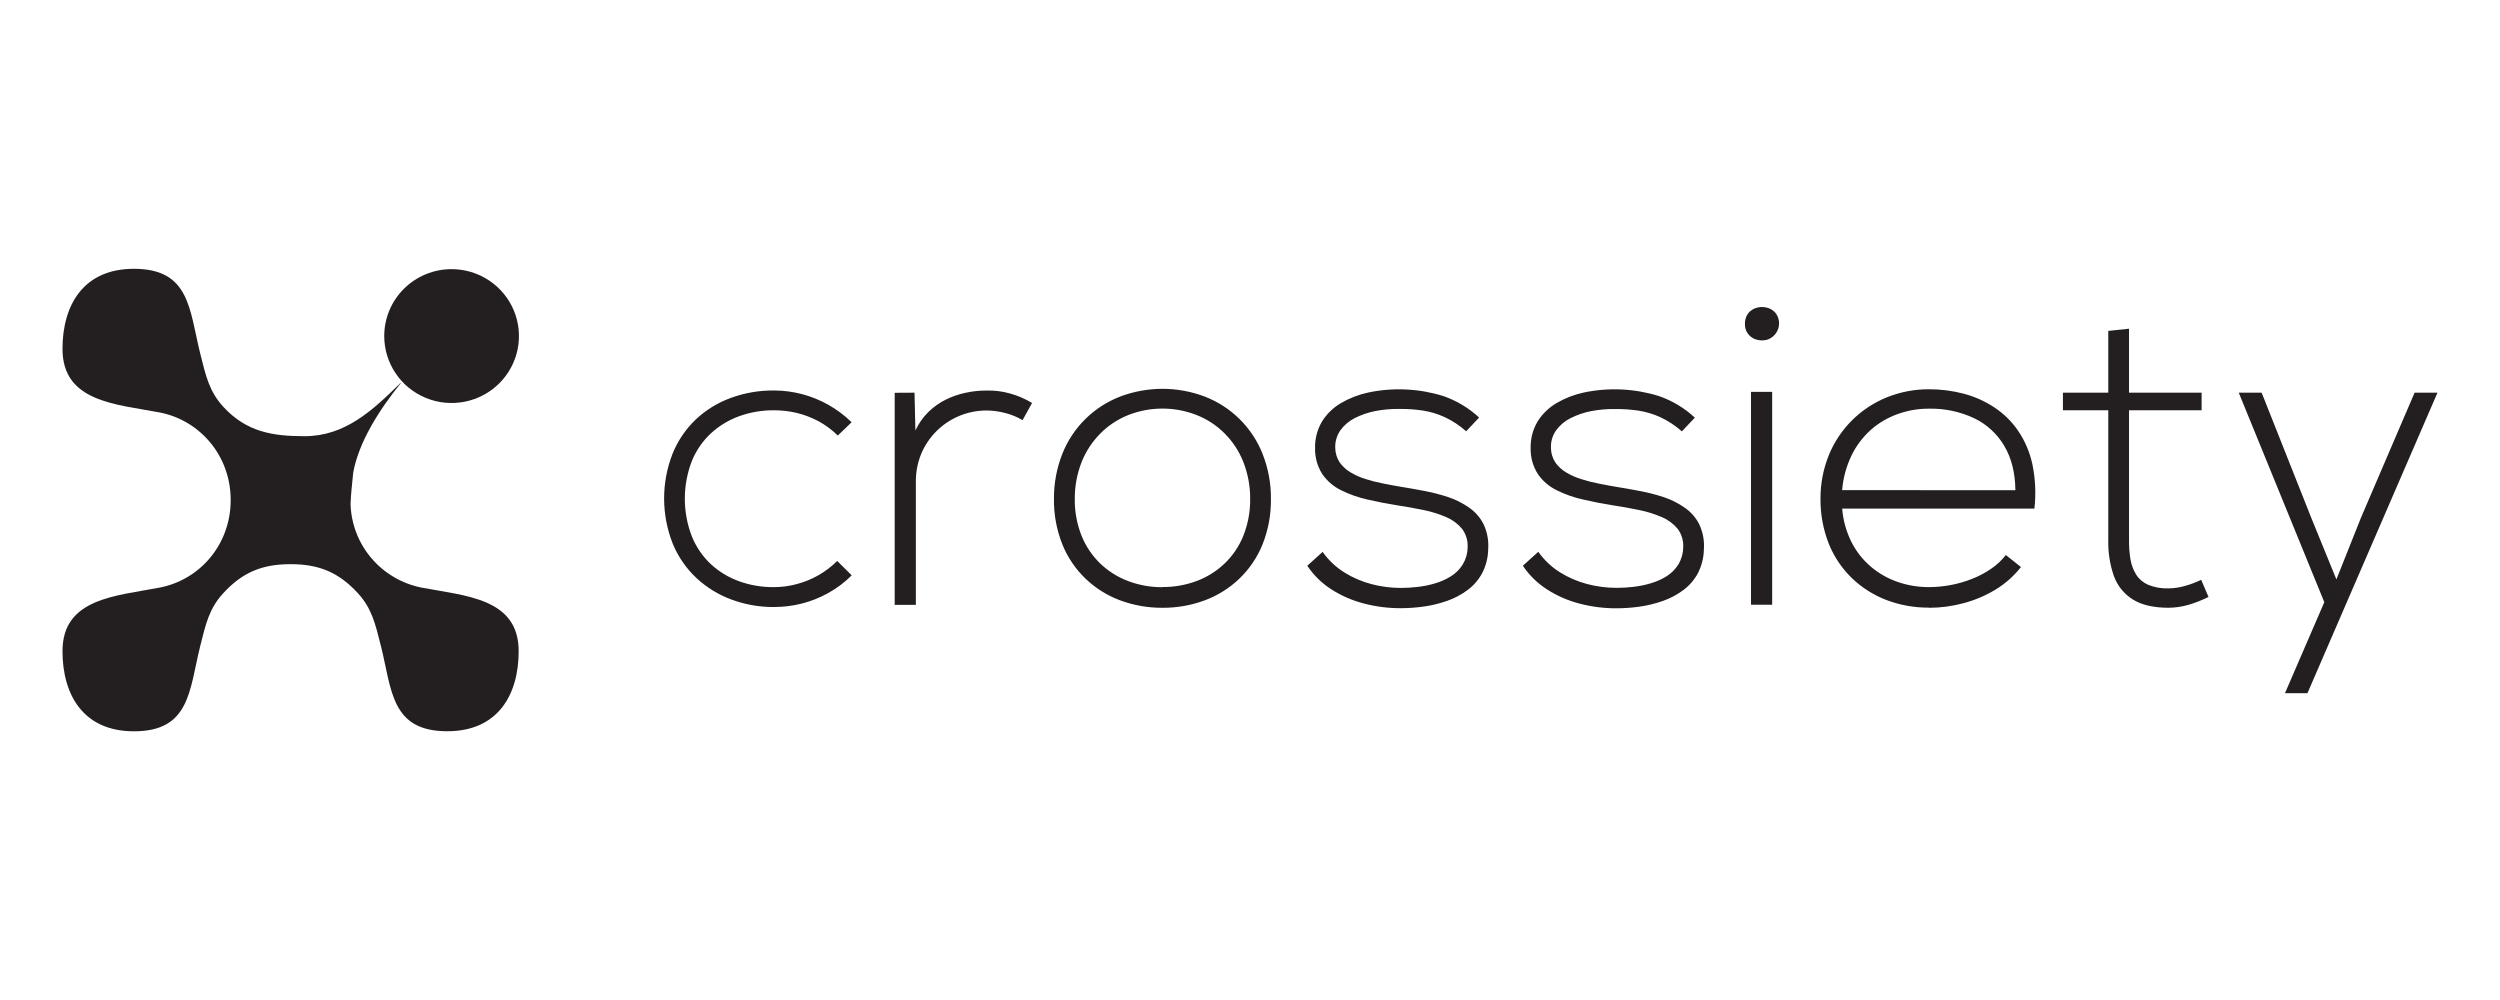
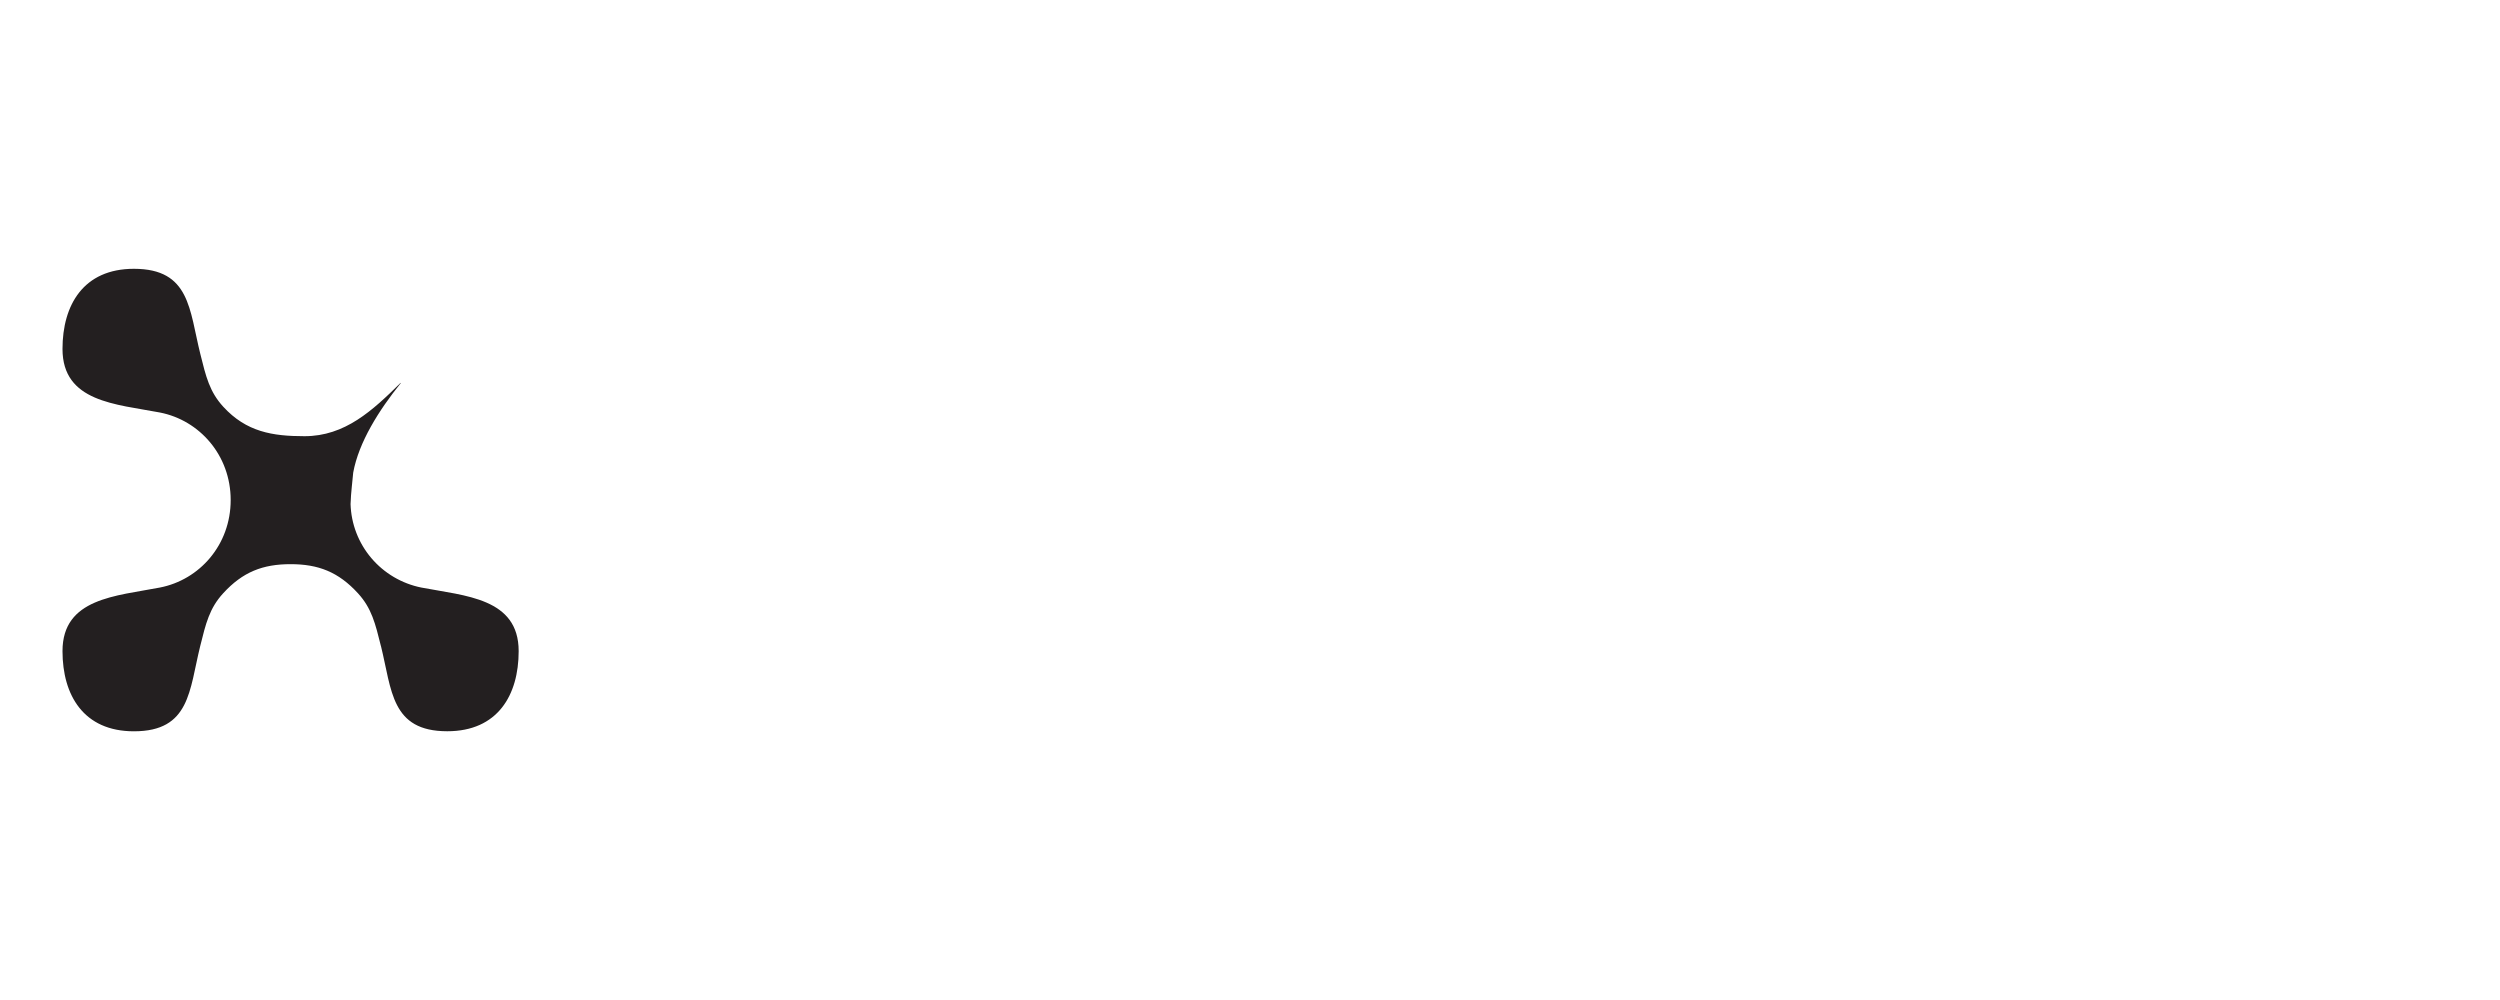
<svg xmlns="http://www.w3.org/2000/svg" width="400" height="160" viewBox="0 0 400 160" fill="none">
  <g clip-path="url(#clip0_2721_3777)">
-     <path d="M133.956 89.755C133.044 90.654 132.019 91.432 130.905 92.067C129.818 92.68 128.656 93.149 127.447 93.463C126.256 93.781 125.029 93.942 123.796 93.942C121.922 93.956 120.06 93.643 118.295 93.017C116.618 92.418 115.078 91.492 113.767 90.293C112.438 89.052 111.396 87.54 110.712 85.861C109.192 81.957 109.192 77.631 110.712 73.727C111.401 72.045 112.45 70.533 113.788 69.295C115.101 68.099 116.64 67.175 118.316 66.575C120.081 65.948 121.942 65.633 123.817 65.646C125.051 65.643 126.28 65.784 127.481 66.066C128.701 66.365 129.878 66.816 130.985 67.407C132.108 68.022 133.139 68.789 134.049 69.686L136.258 67.559C135.132 66.46 133.866 65.513 132.491 64.742C129.844 63.259 126.856 62.478 123.817 62.476C121.458 62.457 119.115 62.864 116.902 63.678C114.83 64.435 112.934 65.602 111.329 67.109C109.717 68.649 108.452 70.512 107.618 72.575C105.794 77.222 105.806 82.383 107.652 87.022C108.508 89.089 109.796 90.952 111.431 92.488C113.047 93.989 114.947 95.157 117.021 95.923C119.194 96.73 121.497 97.138 123.817 97.125C125.321 97.124 126.819 96.939 128.277 96.574C129.755 96.199 131.177 95.634 132.508 94.893C133.891 94.126 135.158 93.17 136.274 92.055L133.994 89.788L133.956 89.755ZM143.151 62.846V96.776H146.536V77.015C146.53 75.517 146.817 74.031 147.382 72.642C148.506 69.941 150.64 67.778 153.336 66.609C154.74 66.003 156.253 65.687 157.784 65.679C158.783 65.681 159.778 65.808 160.746 66.058C161.753 66.301 162.718 66.695 163.606 67.227L165.13 64.477C164.02 63.804 162.82 63.288 161.567 62.947C160.342 62.603 159.072 62.449 157.801 62.488C156.689 62.487 155.581 62.606 154.496 62.841C153.388 63.073 152.316 63.446 151.305 63.951C150.28 64.463 149.342 65.132 148.525 65.932C147.668 66.784 146.97 67.78 146.464 68.875L146.324 62.829L143.151 62.846ZM186.008 97.247C188.32 97.26 190.614 96.854 192.779 96.049C194.829 95.283 196.701 94.11 198.28 92.601C199.892 91.06 201.156 89.197 201.991 87.135C202.916 84.825 203.378 82.356 203.349 79.87C203.376 77.371 202.914 74.891 201.991 72.567C201.166 70.498 199.921 68.621 198.333 67.052C196.745 65.484 194.848 64.258 192.762 63.451C188.401 61.799 183.581 61.799 179.221 63.451C177.134 64.258 175.237 65.484 173.649 67.052C172.061 68.621 170.816 70.498 169.992 72.567C169.068 74.891 168.607 77.371 168.633 79.87C168.605 82.356 169.067 84.825 169.992 87.135C170.826 89.197 172.091 91.06 173.703 92.601C175.281 94.11 177.153 95.283 179.204 96.049C181.369 96.854 183.663 97.26 185.974 97.247H186.008ZM186.008 93.951C184.139 93.964 182.283 93.636 180.533 92.984C178.874 92.363 177.358 91.416 176.077 90.2C174.773 88.948 173.748 87.439 173.068 85.769C172.32 83.896 171.945 81.897 171.964 79.882C171.945 77.838 172.32 75.808 173.068 73.903C173.752 72.196 174.775 70.643 176.077 69.337C177.344 68.066 178.861 67.067 180.533 66.403C184.042 65.029 187.945 65.029 191.454 66.403C193.127 67.061 194.645 68.054 195.914 69.321C197.22 70.623 198.244 72.177 198.923 73.887C199.671 75.791 200.046 77.821 200.027 79.866C200.046 81.88 199.671 83.879 198.923 85.752C198.248 87.424 197.222 88.935 195.914 90.183C194.632 91.401 193.115 92.347 191.454 92.967C189.709 93.615 187.859 93.94 185.996 93.926L186.008 93.951ZM236.677 66.823C235.022 65.282 233.06 64.103 230.918 63.363C227.031 62.157 222.897 61.964 218.913 62.803C217.385 63.131 215.919 63.699 214.571 64.485C213.331 65.206 212.287 66.216 211.529 67.428C210.756 68.731 210.369 70.223 210.412 71.734C210.381 73.201 210.789 74.643 211.584 75.88C212.347 76.973 213.378 77.854 214.58 78.44C215.924 79.106 217.345 79.605 218.811 79.929C220.377 80.294 222.002 80.606 223.674 80.87C225.091 81.085 226.462 81.329 227.799 81.61C229.032 81.861 230.236 82.237 231.392 82.733C232.377 83.149 233.248 83.793 233.931 84.612C234.572 85.472 234.887 86.53 234.819 87.598C234.804 88.558 234.534 89.498 234.037 90.322C233.559 91.08 232.917 91.722 232.158 92.202C231.368 92.695 230.514 93.077 229.619 93.337C228.706 93.61 227.769 93.802 226.822 93.909C225.932 94.015 225.036 94.069 224.139 94.069C222.568 94.068 221.004 93.868 219.484 93.472C217.938 93.073 216.462 92.441 215.109 91.596C213.735 90.741 212.548 89.62 211.618 88.3L209.168 90.52C210.176 92.034 211.49 93.322 213.027 94.304C214.618 95.322 216.362 96.081 218.194 96.553C220.114 97.061 222.093 97.315 224.08 97.31C225.333 97.312 226.584 97.224 227.825 97.045C229.096 96.866 230.347 96.56 231.557 96.133C232.726 95.722 233.826 95.138 234.819 94.401C235.789 93.678 236.587 92.752 237.155 91.689C237.771 90.493 238.098 89.172 238.112 87.829C238.208 86.464 237.95 85.097 237.363 83.86C236.826 82.8 236.03 81.89 235.048 81.215C234.023 80.494 232.897 79.928 231.705 79.533C230.444 79.117 229.156 78.785 227.85 78.541C226.521 78.289 225.243 78.058 224.012 77.864C223.166 77.713 222.235 77.553 221.304 77.36C220.372 77.182 219.453 76.948 218.549 76.662C217.699 76.407 216.883 76.05 216.12 75.598C215.424 75.194 214.823 74.648 214.356 73.996C213.901 73.308 213.653 72.506 213.64 71.683C213.596 70.682 213.879 69.694 214.449 68.867C215.043 68.039 215.83 67.367 216.742 66.907C217.792 66.37 218.913 65.985 220.072 65.763C221.348 65.519 222.646 65.407 223.944 65.431C225.178 65.417 226.41 65.501 227.63 65.684C228.844 65.87 230.027 66.223 231.142 66.735C232.396 67.321 233.556 68.086 234.587 69.005L236.66 66.806L236.677 66.823ZM271.173 66.823C269.517 65.281 267.554 64.102 265.41 63.363C261.522 62.157 257.388 61.964 253.405 62.803C251.877 63.131 250.411 63.699 249.063 64.485C247.824 65.207 246.779 66.217 246.02 67.428C245.248 68.731 244.861 70.223 244.903 71.734C244.874 73.201 245.283 74.644 246.08 75.88C246.843 76.973 247.874 77.854 249.076 78.44C250.419 79.107 251.841 79.607 253.307 79.929C254.873 80.294 256.498 80.606 258.165 80.87C259.583 81.085 260.954 81.329 262.291 81.61C263.525 81.862 264.73 82.238 265.888 82.733C266.872 83.15 267.743 83.794 268.427 84.612C269.065 85.474 269.378 86.53 269.311 87.598C269.299 88.559 269.028 89.499 268.528 90.322C268.059 91.075 267.425 91.713 266.675 92.189C265.886 92.683 265.031 93.066 264.136 93.324C263.221 93.598 262.284 93.789 261.335 93.896C260.444 94.003 259.548 94.056 258.652 94.056C257.081 94.056 255.516 93.855 253.997 93.459C252.449 93.061 250.971 92.429 249.617 91.584C248.244 90.727 247.057 89.606 246.126 88.287L243.659 90.52C244.67 92.032 245.984 93.32 247.518 94.304C249.114 95.329 250.864 96.094 252.702 96.57C254.624 97.078 256.604 97.332 258.592 97.327C259.844 97.329 261.094 97.24 262.333 97.062C263.605 96.882 264.855 96.577 266.065 96.15C267.235 95.74 268.335 95.156 269.328 94.418C270.3 93.697 271.099 92.77 271.668 91.706C272.28 90.508 272.607 89.188 272.624 87.846C272.718 86.481 272.46 85.115 271.875 83.877C271.337 82.816 270.54 81.907 269.557 81.232C268.532 80.512 267.408 79.945 266.218 79.55C264.955 79.133 263.666 78.802 262.359 78.558C261.034 78.306 259.756 78.074 258.521 77.881C257.674 77.73 256.748 77.57 255.812 77.376C254.882 77.199 253.964 76.966 253.062 76.678C252.21 76.424 251.393 76.067 250.629 75.615C249.935 75.21 249.335 74.664 248.868 74.013C248.412 73.326 248.164 72.523 248.153 71.7C248.103 70.699 248.386 69.709 248.957 68.883C249.552 68.057 250.339 67.385 251.251 66.924C252.301 66.388 253.422 66.003 254.581 65.78C255.856 65.535 257.154 65.424 258.453 65.448C259.686 65.434 260.919 65.518 262.139 65.7C263.354 65.887 264.538 66.241 265.655 66.752C266.908 67.338 268.068 68.103 269.099 69.022L271.173 66.823V66.823ZM283.546 62.703V96.759H280.161V62.703H283.546ZM279.188 51.771C279.154 52.358 279.329 52.938 279.68 53.411C280.032 53.884 280.539 54.22 281.113 54.361C281.641 54.499 282.197 54.499 282.725 54.361C283.148 54.226 283.532 53.993 283.845 53.68C284.158 53.367 284.391 52.985 284.524 52.564C284.657 52.143 284.686 51.697 284.61 51.263C284.533 50.828 284.353 50.419 284.084 50.068C283.728 49.656 283.254 49.363 282.725 49.227C282.197 49.088 281.641 49.088 281.113 49.227C280.585 49.364 280.111 49.657 279.755 50.068C279.373 50.558 279.173 51.164 279.188 51.783V51.771ZM308.635 97.247C310.493 97.246 312.343 97 314.136 96.516C315.946 96.043 317.676 95.31 319.273 94.342C320.842 93.391 322.224 92.166 323.353 90.726L320.932 88.8C320.267 89.663 319.466 90.413 318.558 91.02C317.611 91.669 316.592 92.207 315.52 92.622C314.414 93.061 313.267 93.391 312.097 93.61C310.957 93.824 309.799 93.933 308.639 93.938C306.922 93.947 305.216 93.662 303.595 93.097C302.025 92.554 300.571 91.722 299.309 90.646C298.026 89.546 296.976 88.204 296.22 86.698C295.393 85.032 294.894 83.226 294.747 81.375H325.506C325.772 79.014 325.663 76.626 325.185 74.299C324.779 72.381 324.005 70.56 322.904 68.934C321.895 67.448 320.601 66.175 319.096 65.188C317.597 64.192 315.942 63.451 314.2 62.993C312.384 62.515 310.513 62.276 308.635 62.282C306.314 62.273 304.014 62.716 301.865 63.586C299.79 64.43 297.905 65.677 296.321 67.252C294.736 68.828 293.484 70.702 292.636 72.764C291.727 74.997 291.266 77.385 291.277 79.794C291.254 82.286 291.715 84.758 292.636 87.076C293.478 89.134 294.741 90.996 296.347 92.542C297.93 94.05 299.8 95.23 301.848 96.011C304.01 96.826 306.306 97.236 308.618 97.222L308.635 97.247ZM294.743 78.419C294.898 76.498 295.406 74.621 296.241 72.882C296.992 71.33 298.04 69.937 299.326 68.782C300.576 67.676 302.028 66.82 303.604 66.26C305.215 65.672 306.919 65.377 308.635 65.389C311.129 65.334 313.602 65.856 315.858 66.911C317.871 67.874 319.548 69.413 320.674 71.33C321.831 73.264 322.427 75.633 322.464 78.436L294.743 78.419ZM337.325 52.94V62.829H330.068V65.646H337.325V86.315C337.269 88.283 337.565 90.245 338.201 92.109C338.749 93.672 339.812 95.005 341.218 95.893C342.623 96.789 344.527 97.234 346.935 97.243C348.022 97.234 349.103 97.078 350.147 96.776C351.254 96.45 352.33 96.028 353.363 95.515L352.187 92.769C351.338 93.184 350.451 93.516 349.538 93.762C348.692 94.006 347.816 94.133 346.935 94.14C345.83 94.179 344.73 93.984 343.706 93.568C342.921 93.232 342.255 92.669 341.794 91.954C341.325 91.195 341.012 90.352 340.871 89.473C340.702 88.428 340.625 87.37 340.643 86.311V65.646H352.258V62.829H340.643V52.595L337.325 52.94V52.94ZM386.335 62.829L377.762 82.817L373.823 92.706L369.815 82.884L361.864 62.829H358.2L371.889 96.347L365.596 110.908H369.193L389.996 62.829H386.335Z" fill="#231F20" />
    <path fill-rule="evenodd" clip-rule="evenodd" d="M60.952 103.365C62.7 110.42 62.556 117 71.561 117C79.631 117 82.986 111.219 82.986 104.18C82.986 95.674 74.413 95.351 67.414 94.009C64.288 93.379 61.468 91.718 59.413 89.294C57.357 86.871 56.186 83.828 56.09 80.66C56.15 78.734 56.399 77.052 56.514 75.615C57.402 70.75 60.627 65.633 64.13 61.294L64.097 61.256C59.611 65.679 55.21 69.791 48.719 69.791C43.586 69.791 39.41 69.102 35.719 65.074C33.528 62.681 32.944 60.243 32.051 56.631C30.286 49.584 30.434 43.008 21.425 43.008C13.356 43.008 10 48.794 10 55.832C10 64.334 18.569 64.662 25.572 65.999C31.92 67.231 36.909 72.844 36.909 80.008C36.909 87.173 31.932 92.778 25.572 94.009C18.569 95.368 10 95.691 10 104.18C10 111.219 13.36 117.008 21.425 117.008C30.43 117.008 30.282 110.428 32.034 103.373C32.927 99.766 33.511 97.323 35.703 94.93C38.838 91.504 42.05 90.267 46.489 90.267C50.928 90.267 54.144 91.504 57.279 94.93C59.467 97.323 60.051 99.766 60.948 103.373L60.952 103.365Z" fill="#231F20" />
-     <path fill-rule="evenodd" clip-rule="evenodd" d="M72.251 43.063C74.383 43.062 76.467 43.69 78.24 44.866C80.013 46.042 81.395 47.715 82.212 49.672C83.028 51.629 83.242 53.782 82.826 55.86C82.41 57.938 81.383 59.846 79.876 61.344C78.368 62.842 76.448 63.862 74.356 64.275C72.265 64.689 70.098 64.476 68.128 63.665C66.159 62.854 64.476 61.481 63.292 59.719C62.108 57.957 61.476 55.886 61.477 53.768C61.477 50.929 62.612 48.206 64.633 46.198C66.653 44.191 69.393 43.063 72.251 43.063V43.063Z" fill="#231F20" />
  </g>
  <defs>
    <clipPath id="clip0_2721_3777">
      <rect width="380" height="74" fill="white" transform="translate(10 43)" />
    </clipPath>
  </defs>
</svg>